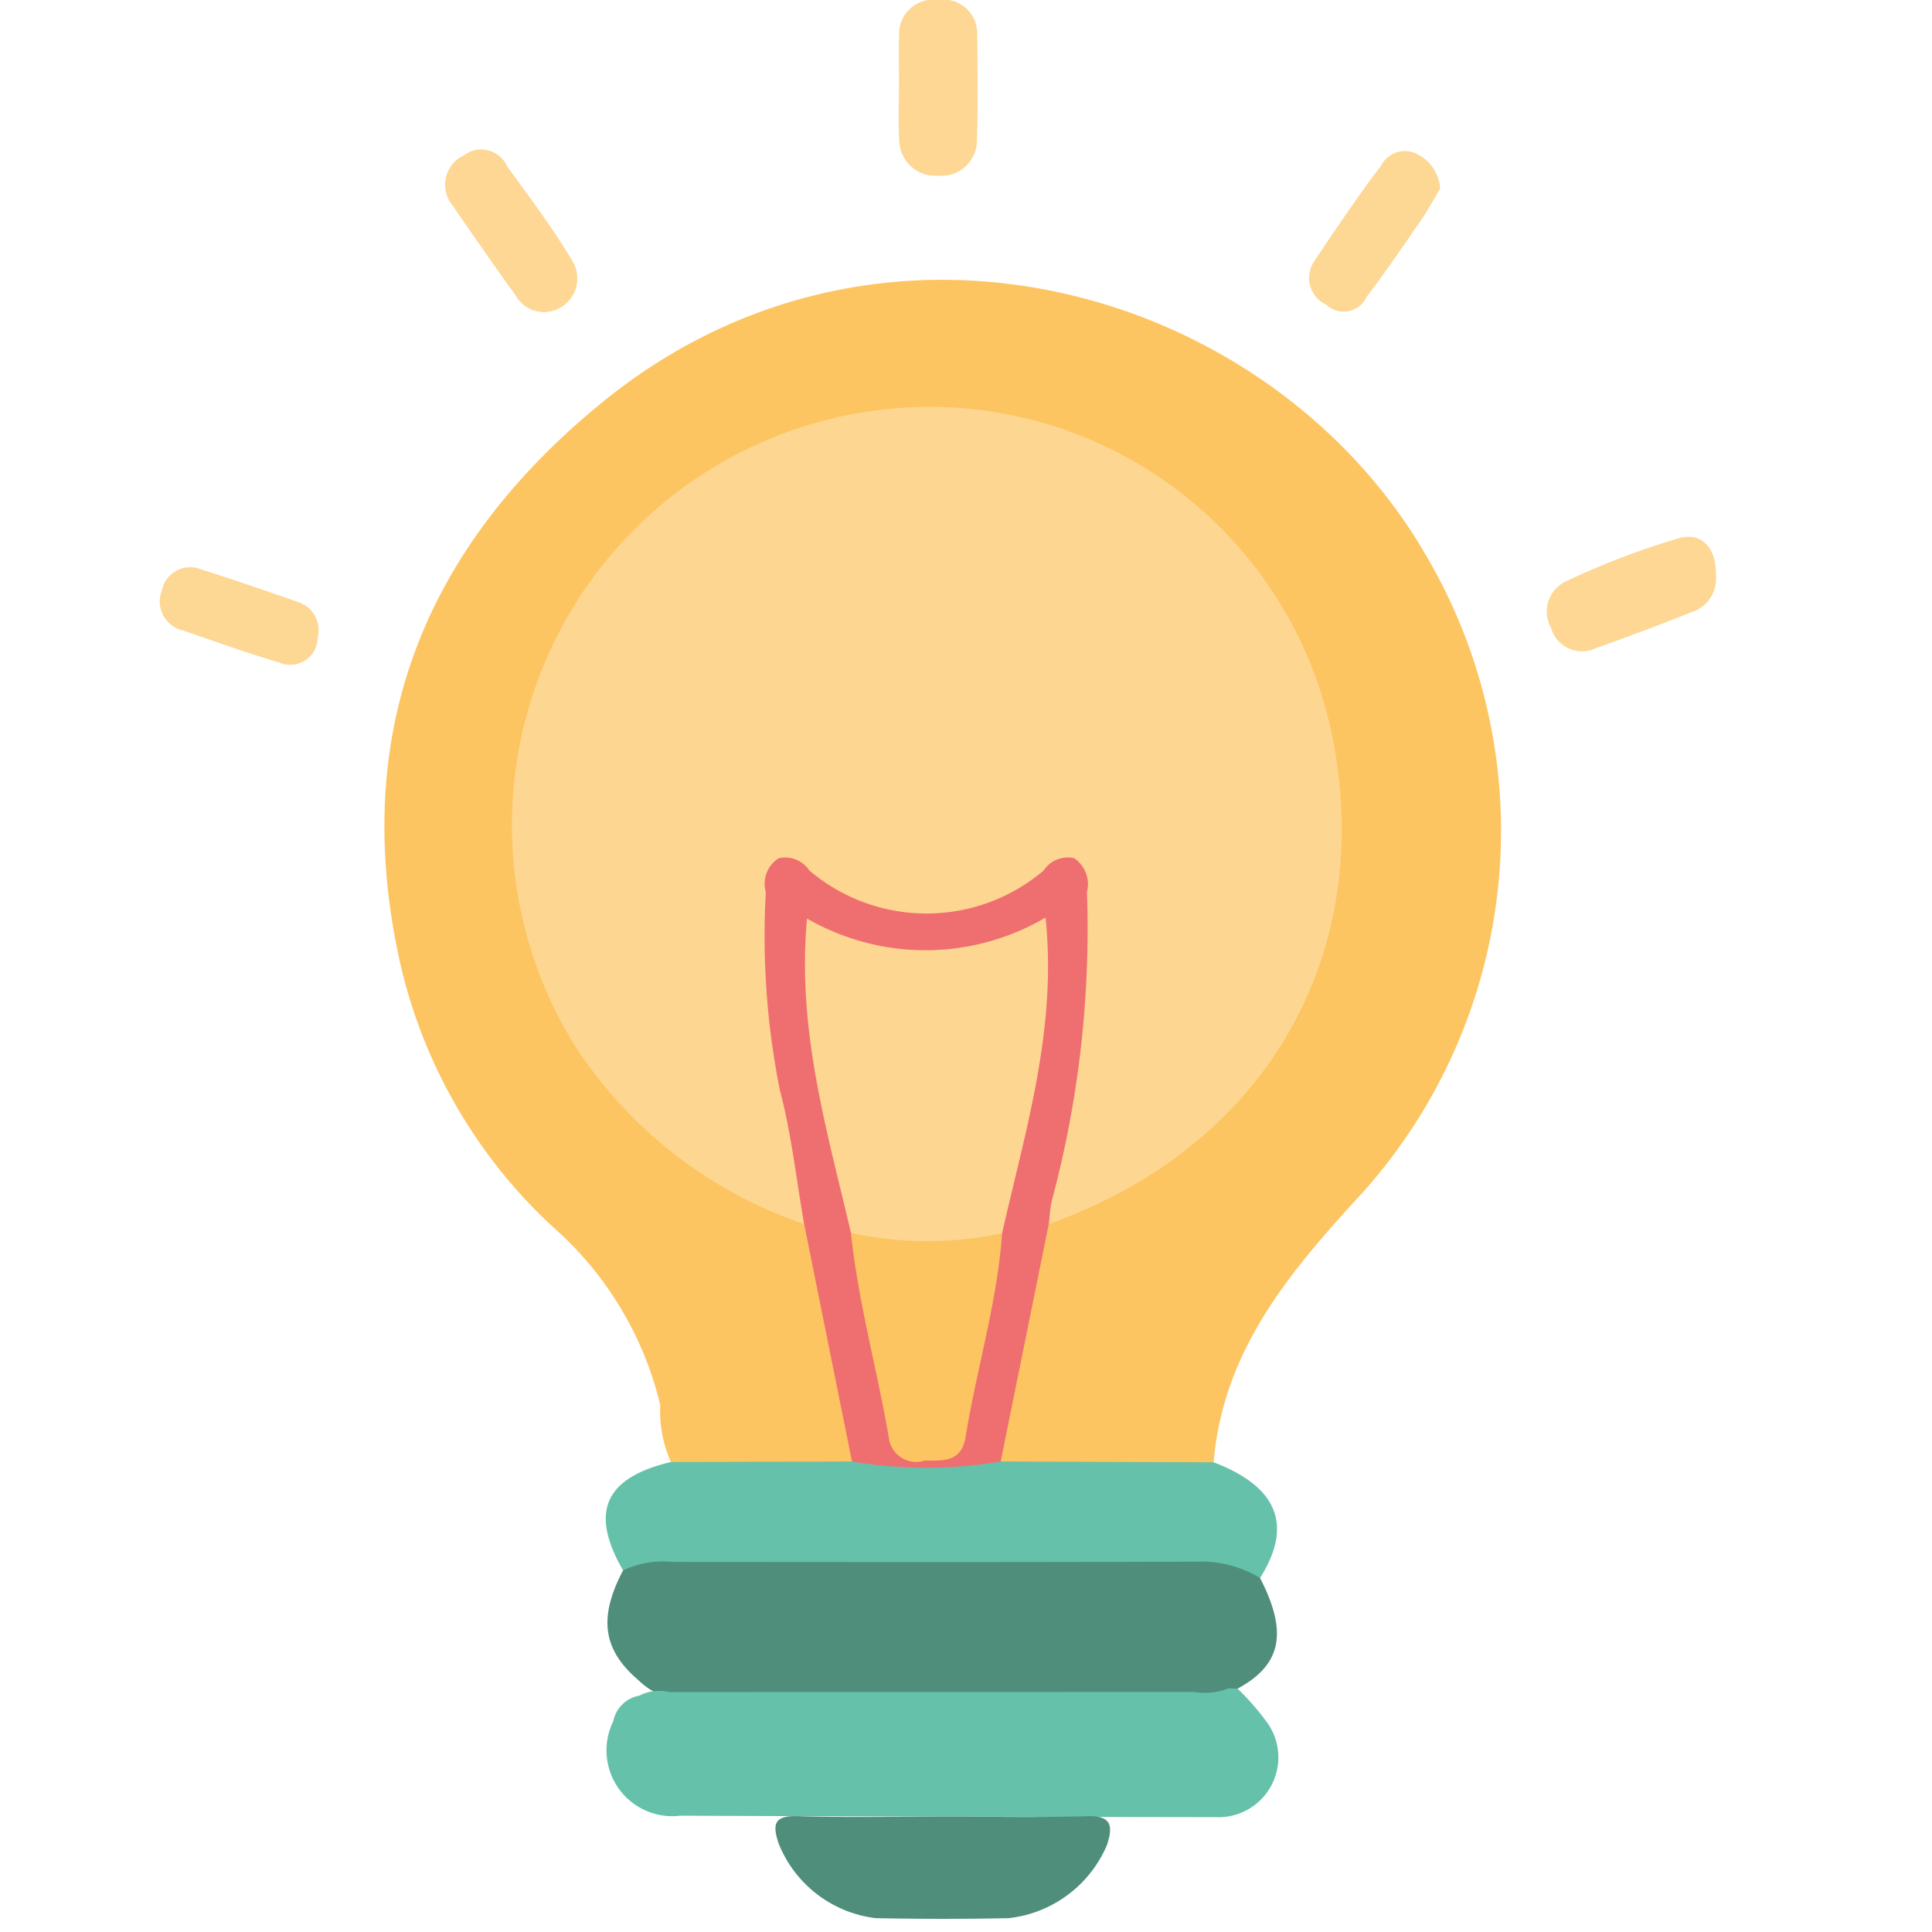
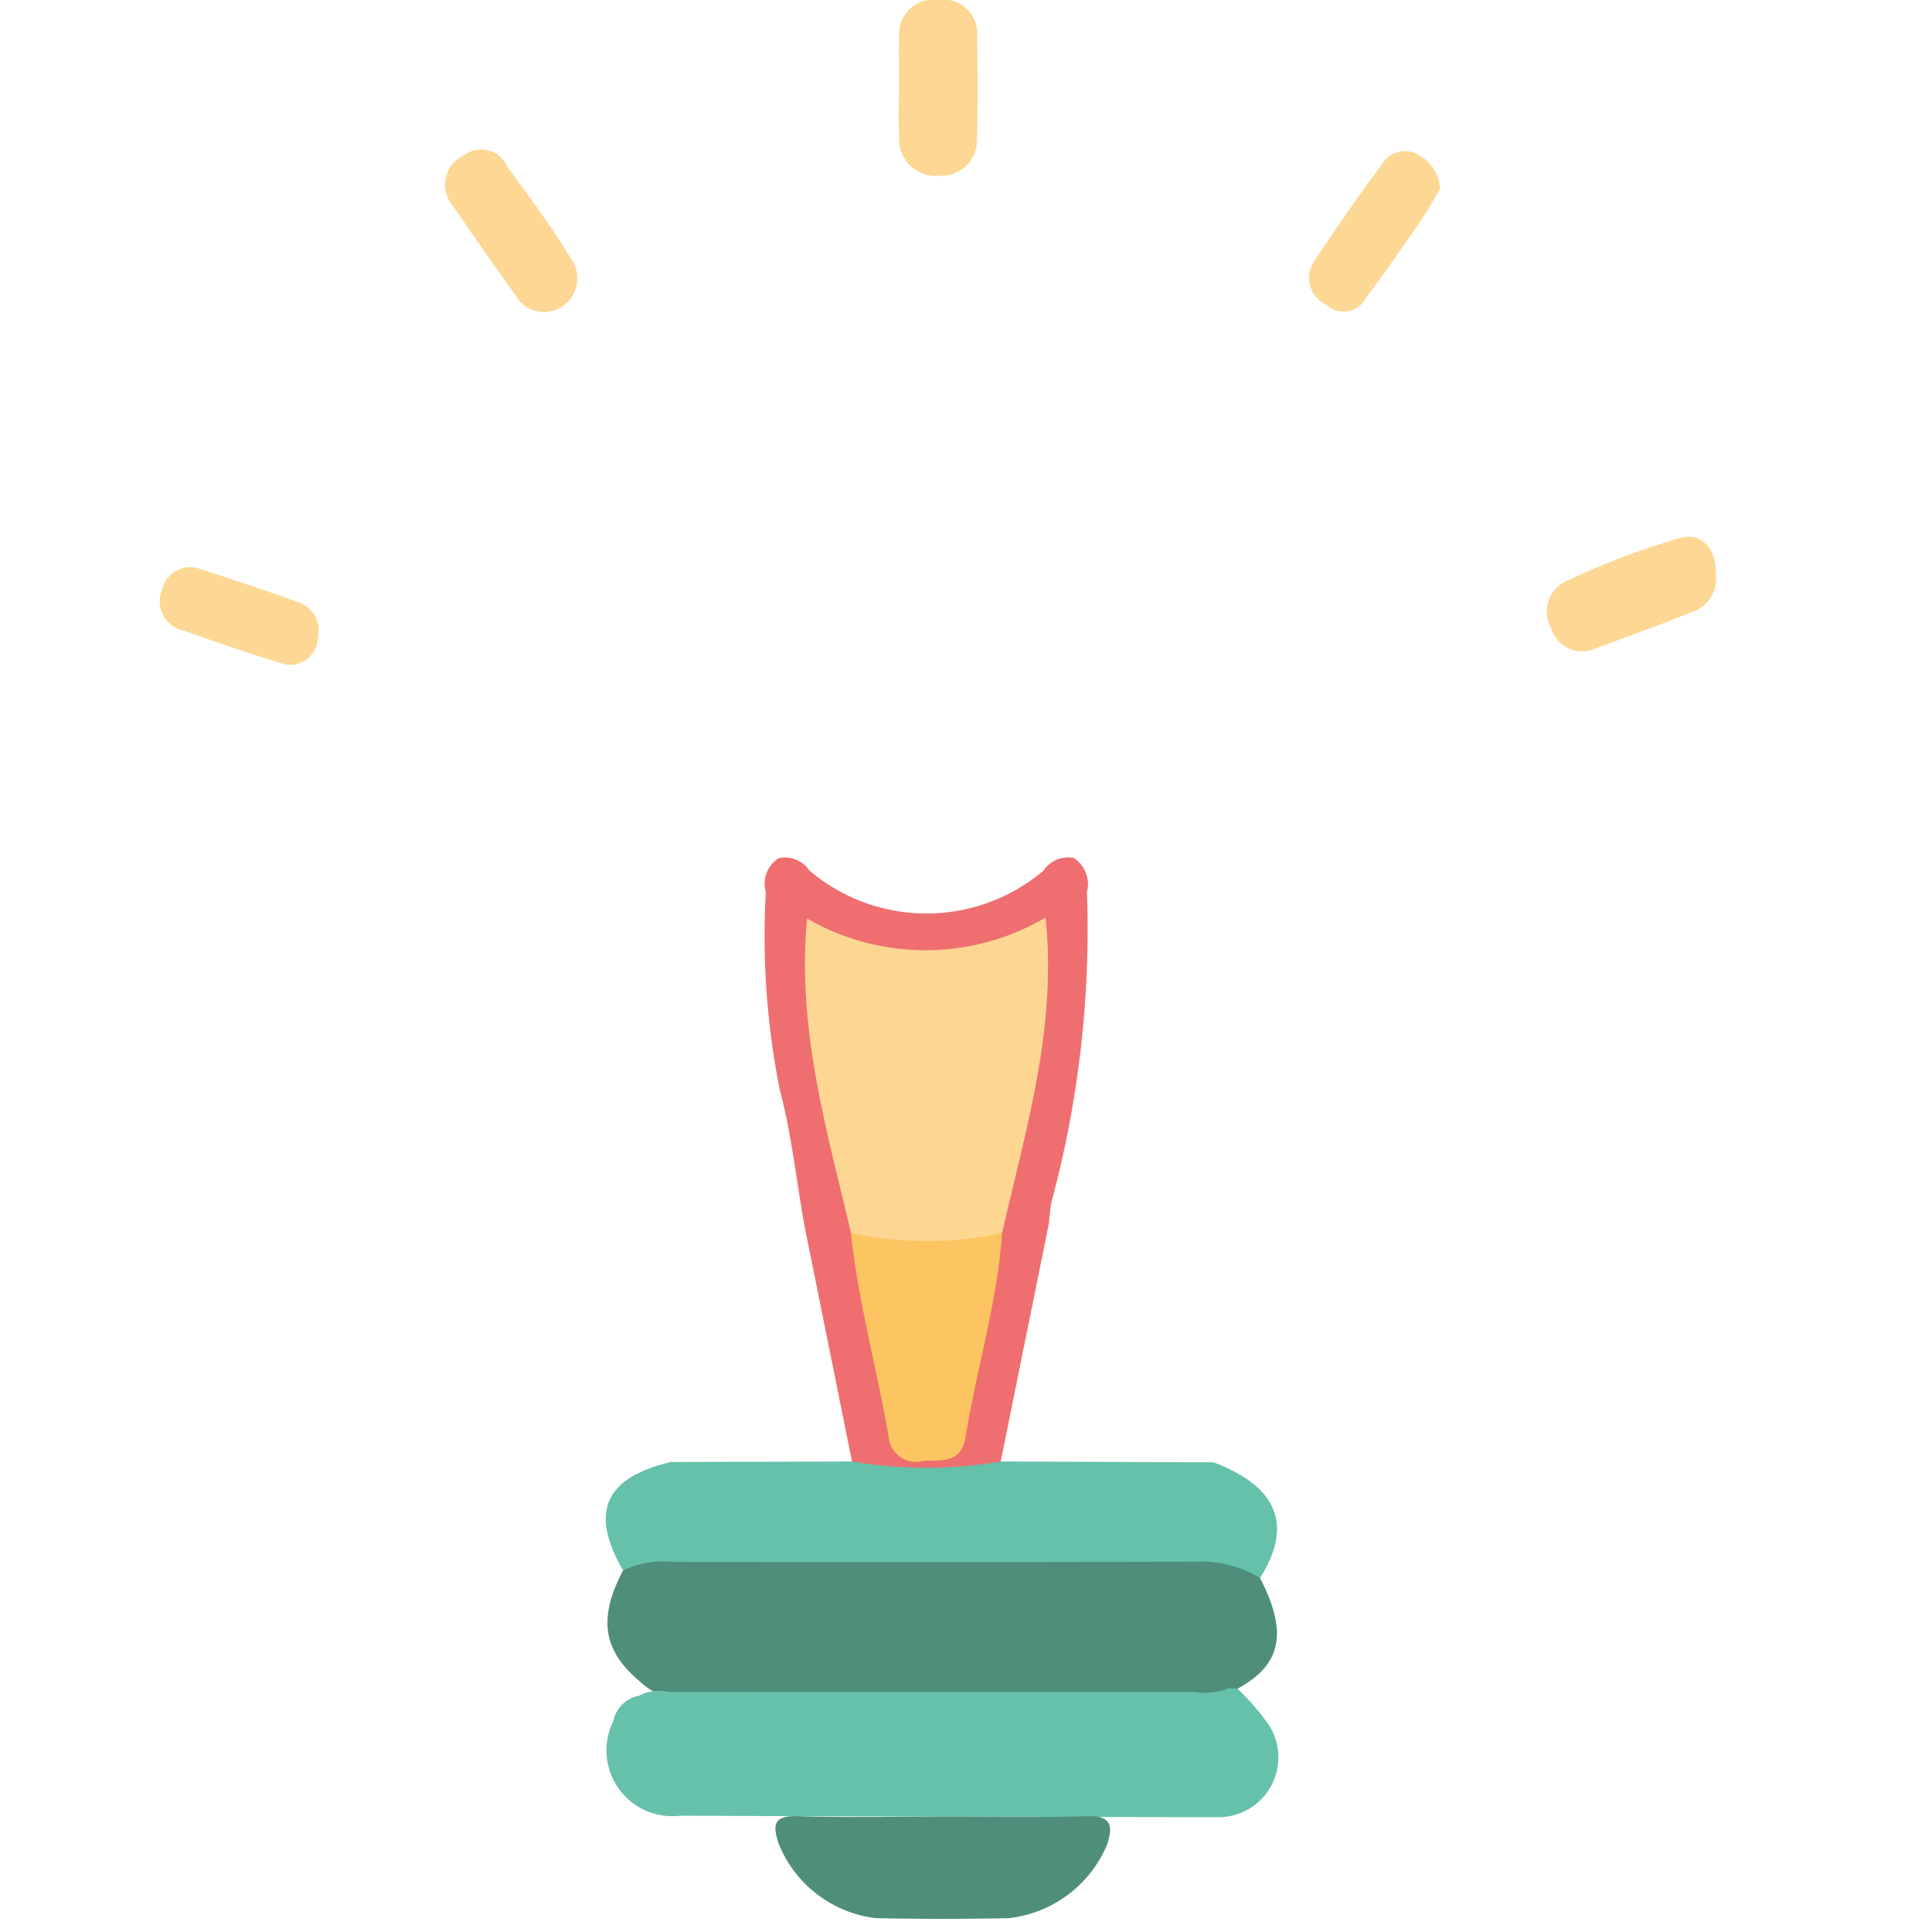
<svg xmlns="http://www.w3.org/2000/svg" id="Calque_1" data-name="Calque 1" width="65" height="65" viewBox="0 0 65 65">
  <defs>
    <style>.cls-1{fill:#fdc561;}.cls-2{fill:#4f8e7b;}.cls-3{fill:#65c1aa;}.cls-4{fill:#fdd793;}.cls-5{fill:#fdd894;}.cls-6{fill:#fdd794;}.cls-7{fill:#fdd792;}.cls-8{fill:#ef6f71;}</style>
  </defs>
  <title>ready to start</title>
-   <path class="cls-1" d="M22.573,49.188a4.189,4.189,0,0,1-.359-1.912,11.543,11.543,0,0,0-3.619-6.004,17.333,17.333,0,0,1-5.248-9.42C11.855,24.33,14.446,18.269,20.277,13.524c9.482-7.716,22.667-3.794,27.811,5.354a18.246,18.246,0,0,1-2.236,21.236c-2.474,2.691-4.697,5.305-5.022,9.086a2.711,2.711,0,0,1-1.892.332,24.605,24.605,0,0,1-5.082-.193,0.861,0.861,0,0,1-.387-1.027,50.693,50.693,0,0,1,1.54-7.054,3.508,3.508,0,0,1,1.664-1.014,13.314,13.314,0,0,0,7.681-9.205,13.601,13.601,0,0,0-20.804-14.637,13.16,13.16,0,0,0-5.835,13.04,13.019,13.019,0,0,0,8.298,10.909,3.13,3.13,0,0,1,1.322.842,57.021,57.021,0,0,1,1.534,7.184,0.836,0.836,0,0,1-.341.931A12.697,12.697,0,0,1,22.573,49.188Z" />
  <path class="cls-2" d="M21.505,56.551c-1.225-1.032-1.383-2.117-.543-3.717A1.508,1.508,0,0,1,22.56,52.156q8.907-.044,17.814.004a1.878,1.878,0,0,1,2.019.93c0.945,1.833.723,2.924-.757,3.723a1.059,1.059,0,0,1-.443.265c-3.461.185-6.925,0.048-10.388,0.079-2.456.022-4.912,0.007-7.368,0.003A2.257,2.257,0,0,1,21.505,56.551Z" />
  <path class="cls-3" d="M41.335,56.801l0.301,0.012a8.639,8.639,0,0,1,1.014,1.165,2.013,2.013,0,0,1-1.588,3.159q-9.087-.013-18.173-0.05a2.214,2.214,0,0,1-2.255-3.179,1.083,1.083,0,0,1,.873-0.859,1.456,1.456,0,0,1,1.019-.121q8.824-.003,17.647-0.006A2.156,2.156,0,0,0,41.335,56.801Z" />
  <path class="cls-3" d="M42.393,53.09a3.824,3.824,0,0,0-2.123-.55c-5.881.022-11.763,0.014-17.645,0.01a3.159,3.159,0,0,0-1.662.284c-1.133-1.96-.623-3.116,1.611-3.647q3.046-.007,6.093-0.016a17.44,17.44,0,0,1,5.003-.001q3.581,0.014,7.161.028C42.987,50.018,43.51,51.321,42.393,53.09Z" />
  <path class="cls-2" d="M31.718,61.118c1.625,0,3.25.034,4.873-.014,0.835-.024.848,0.361,0.653,0.966a4.081,4.081,0,0,1-3.305,2.464q-2.238.047-4.478-0a4.037,4.037,0,0,1-3.263-2.506c-0.218-.653-0.162-0.951.647-0.925C28.468,61.154,30.094,61.117,31.718,61.118Z" />
  <path class="cls-4" d="M30.246,2.733c-0-.526-0.014-1.053.003-1.579A1.149,1.149,0,0,1,31.566,0a1.135,1.135,0,0,1,1.311,1.157c0.013,1.184.027,2.369-.007,3.552A1.203,1.203,0,0,1,31.563,5.913a1.22,1.22,0,0,1-1.31-1.206C30.218,4.051,30.246,3.391,30.246,2.733Z" />
  <path class="cls-4" d="M57.728,19.317a1.191,1.191,0,0,1-.84,1.288c-1.061.422-2.133,0.822-3.208,1.208a1.081,1.081,0,0,1-1.495-.685,1.123,1.123,0,0,1,.515-1.577,25.919,25.919,0,0,1,3.814-1.451C57.234,17.905,57.744,18.424,57.728,19.317Z" />
  <path class="cls-4" d="M18.329,10.5a1.098,1.098,0,0,1-.983-0.565C16.623,8.94,15.927,7.926,15.227,6.915A1.089,1.089,0,0,1,15.604,5.23a0.955,0.955,0,0,1,1.458.368c0.75,1.03,1.517,2.054,2.172,3.143A1.134,1.134,0,0,1,18.329,10.5Z" />
  <path class="cls-5" d="M48.453,6.347c-0.196.325-.403,0.71-0.649,1.068-0.597.868-1.191,1.739-1.828,2.577a0.851,0.851,0,0,1-1.351.265,1.002,1.002,0,0,1-.416-1.462c0.736-1.091,1.467-2.188,2.264-3.234A0.894,0.894,0,0,1,47.734,5.215,1.389,1.389,0,0,1,48.453,6.347Z" />
  <path class="cls-6" d="M10.689,21.46a0.924,0.924,0,0,1-1.285.833c-1.093-.323-2.166-0.712-3.245-1.083a1,1,0,0,1-.713-1.348A0.975,0.975,0,0,1,6.784,19.161c1.087,0.346,2.166.716,3.242,1.092A0.999,0.999,0,0,1,10.689,21.46Z" />
-   <path class="cls-7" d="M27.054,41.181a14.93,14.93,0,0,1-7.662-5.92,14.068,14.068,0,0,1,9.231-21.315A13.829,13.829,0,0,1,44.937,25.41c1.1,6.756-2.259,13.13-9.651,15.77-0.513-.616-0.17-1.275-0.041-1.889a29.847,29.847,0,0,0,.966-8.489,1.402,1.402,0,0,0-.279-1.232c-0.449-.287-0.796.2-1.154,0.413a6.576,6.576,0,0,1-7.231-.003c-0.356-.213-0.704-0.7-1.154-0.4a1.449,1.449,0,0,0-.274,1.236c-0.251,2.9.481,5.679,1.023,8.483C27.263,39.919,27.595,40.58,27.054,41.181Z" />
  <path class="cls-8" d="M27.054,41.181c-0.264-1.504-.428-3.036-0.817-4.507a26.41,26.41,0,0,1-.472-6.663,1.009,1.009,0,0,1,.441-1.141,0.987,0.987,0,0,1,1.025.417,6.09,6.09,0,0,0,7.88.001,0.978,0.978,0,0,1,1.022-.419,1.057,1.057,0,0,1,.437,1.142,35.325,35.325,0,0,1-1.184,10.393c-0.057.253-.068,0.517-0.101,0.776q-0.809,3.996-1.618,7.992a15.255,15.255,0,0,1-5.003.001Q27.86,45.177,27.054,41.181Z" />
  <path class="cls-7" d="M28.63,41.48c-0.798-3.43-1.826-6.829-1.478-10.576a7.977,7.977,0,0,0,8.024-.033c0.393,3.753-.683,7.166-1.461,10.617A5.087,5.087,0,0,1,28.63,41.48Z" />
  <path class="cls-1" d="M28.63,41.48a12.065,12.065,0,0,0,5.084.008c-0.162,2.329-.857,4.562-1.228,6.853-0.141.872-.758,0.791-1.383,0.8a0.927,0.927,0,0,1-1.206-.819C29.501,46.038,28.871,43.796,28.63,41.48Z" />
</svg>